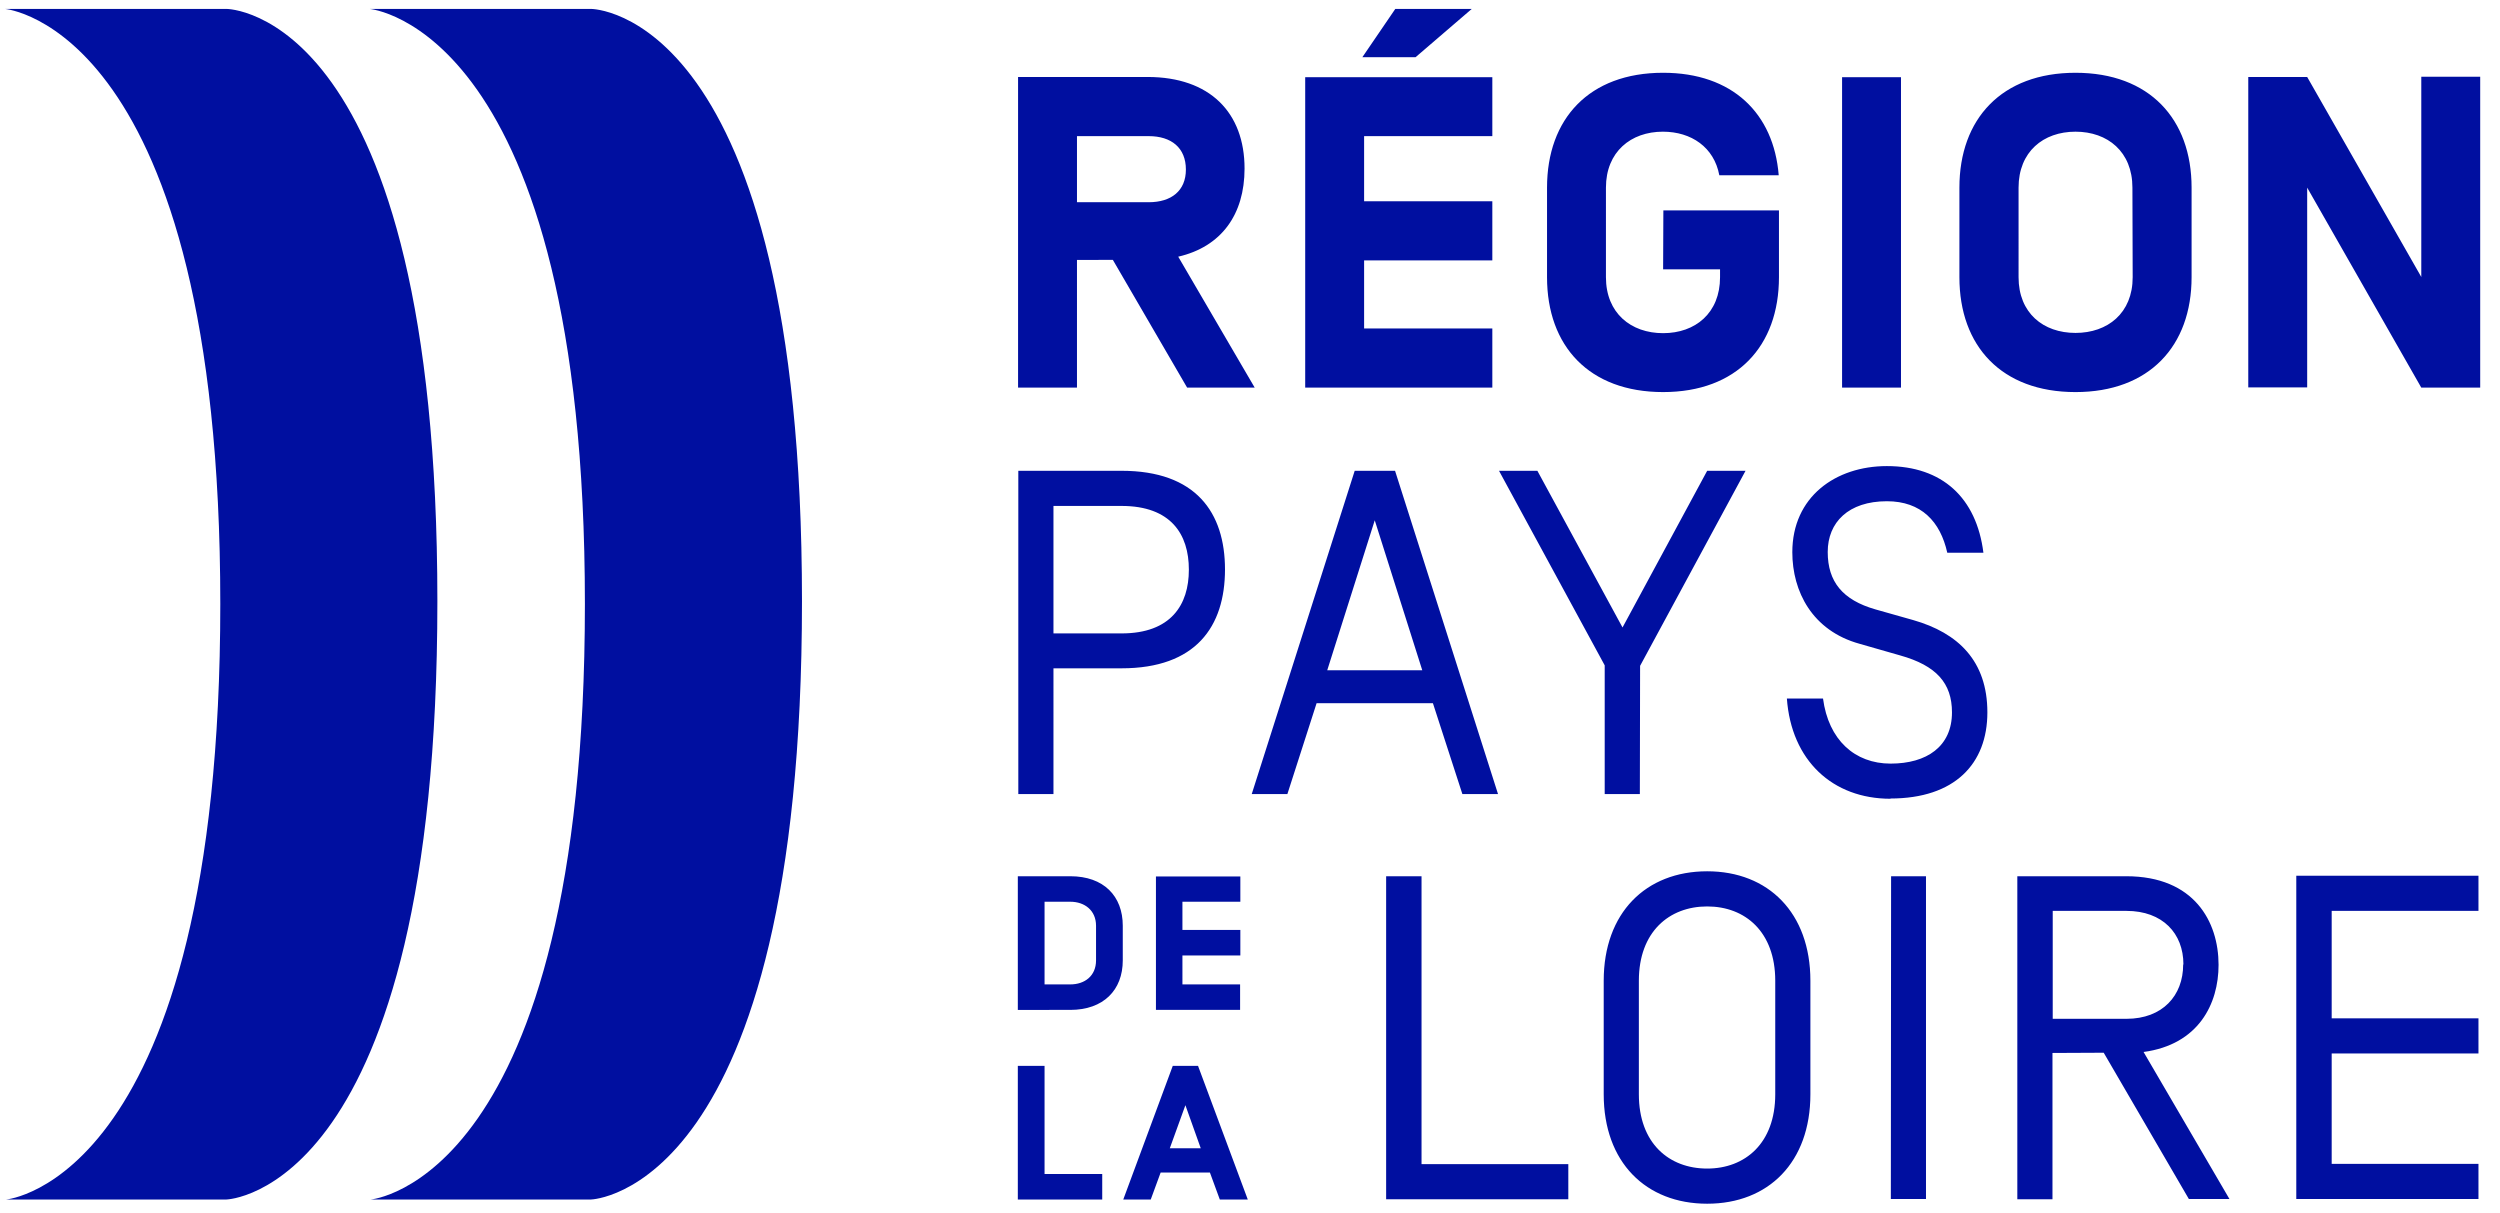
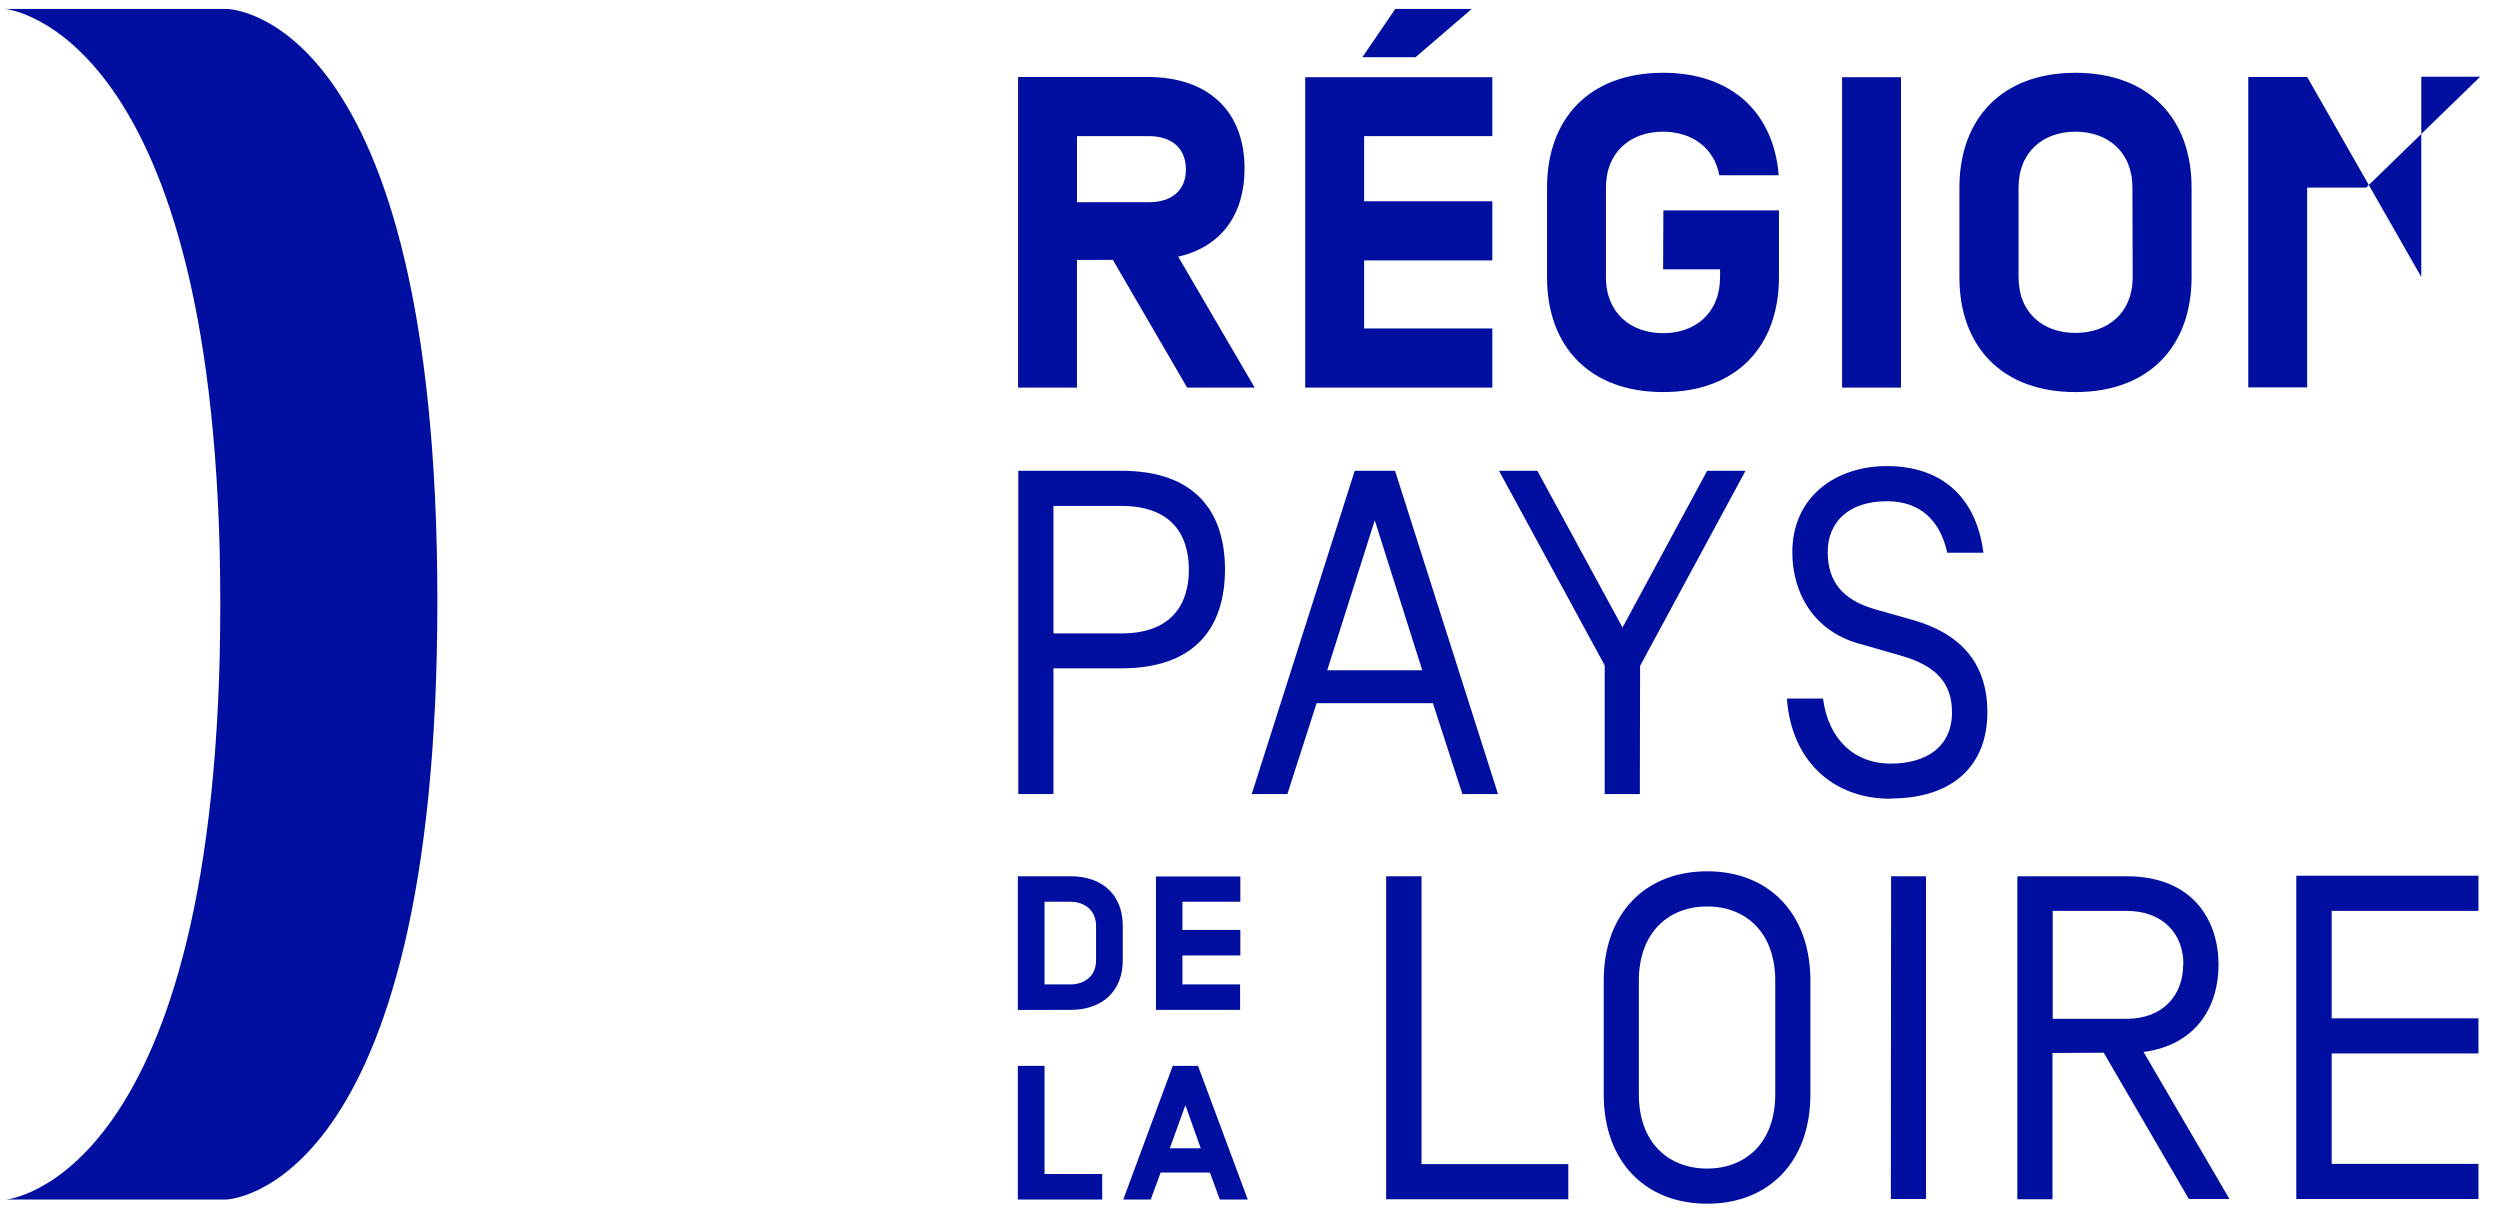
<svg xmlns="http://www.w3.org/2000/svg" width="101" height="49" fill="none">
-   <path fill="#000FA0" d="M14.94.36h8.94s8.52 0 8.52 23.93-8.52 24.17-8.52 24.17h-8.9s8.65-.74 8.65-24.06S14.93.36 14.93.36" />
-   <path fill="#000FA0" d="M.2.36h8.95s8.52 0 8.52 23.93-8.52 24.17-8.52 24.17H.25S8.9 47.72 8.9 24.4.2.36.2.36m94 42.2h5.93v-1.42H94.2V36.8h5.93v-1.42h-7.36v13.06h7.36v-1.42H94.2zm-6-3.59c0 1.25-.83 2.19-2.29 2.19h-2.98V36.8h2.98c1.46 0 2.3.91 2.3 2.16m-3.22 3.57 3.44 5.91h1.64L86.6 42.5c2.22-.3 3.03-1.94 3.03-3.52 0-1.74-.98-3.58-3.73-3.58h-4.4v13.05h1.42v-5.91zm-8.6 5.91h1.42V35.4H76.4zm-3.25-8.82c0-2.74-1.7-4.42-4.17-4.42-2.48 0-4.18 1.68-4.18 4.42v4.59c0 2.74 1.7 4.42 4.18 4.42s4.17-1.68 4.17-4.42zm-1.42 4.59c0 1.98-1.22 3-2.75 3-1.54 0-2.76-1.02-2.76-3v-4.59c0-1.97 1.22-3 2.76-3s2.75 1.03 2.75 3zM56 48.45h7.36v-1.42h-5.93V35.4H56zm20.37-16.19c2.6 0 3.92-1.4 3.92-3.48s-1.18-3.21-3-3.73l-1.52-.43c-1.33-.38-1.93-1.12-1.93-2.32s.84-2.05 2.39-2.05c1.39 0 2.16.82 2.44 2.08h1.46c-.28-2.22-1.66-3.5-3.9-3.5-2.07 0-3.82 1.24-3.82 3.48 0 1.58.8 3.17 2.72 3.7l1.64.47c1.46.41 2.09 1.12 2.09 2.3 0 1.38-1.02 2.07-2.48 2.07-1.45 0-2.51-.96-2.73-2.63h-1.46c.18 2.5 1.84 4.05 4.19 4.05M66.26 26.9l4.26-7.88h-1.55l-3.42 6.33-3.44-6.33h-1.55l4.27 7.86v5.2h1.42zm-8.8.18h-3.84l1.92-6.06zm1.62 5h1.44l-4.16-13.06h-1.63l-4.16 13.06h1.44l1.18-3.67h4.7zm-11.05-9.06c0 1.41-.72 2.57-2.72 2.57h-2.75v-5.15h2.75c2 0 2.72 1.15 2.72 2.57m1.46 0c0-2.31-1.18-3.99-4.18-3.99h-4.17v13.06h1.42V27h2.75c3 0 4.18-1.68 4.18-4M100.2 3.1h-2.38v8.09l-4.61-8.08h-2.38v12.54h2.38V7.58l4.61 8.08h2.38zm-14.04 8.1c0 1.45-1.01 2.25-2.31 2.25s-2.3-.8-2.3-2.25V7.58c0-1.45 1-2.26 2.3-2.26s2.3.81 2.3 2.26zm2.38 0V7.58c0-2.77-1.7-4.64-4.69-4.64-2.98 0-4.69 1.86-4.69 4.64v3.62c0 2.78 1.7 4.64 4.69 4.64 2.98 0 4.69-1.86 4.69-4.64M76.8 3.12h-2.38v12.54h2.38zm-9.61 7.76h2.3v.32c0 1.45-1 2.26-2.3 2.26s-2.31-.81-2.31-2.26V7.58c0-1.45 1.01-2.26 2.3-2.26 1.15 0 2.07.63 2.28 1.76h2.4c-.2-2.5-1.87-4.14-4.67-4.14-2.99 0-4.69 1.86-4.69 4.64v3.62c0 2.78 1.7 4.64 4.69 4.64 2.98 0 4.68-1.86 4.68-4.64V8.5H67.2zM56.37.36l-1.33 1.95h2.15L59.46.36zM55.11 5.5h5.18V3.12h-7.56v12.54h7.56v-2.39h-5.18v-2.75h5.18V8.13h-5.18zm-7.2 1.35c0 .86-.59 1.32-1.5 1.32h-2.9V5.5h2.9c.91 0 1.5.47 1.5 1.35m-2.95 3.65 3 5.16h2.73l-3.09-5.29c1.74-.4 2.68-1.7 2.68-3.56 0-2.26-1.4-3.7-3.92-3.7h-5.23v12.55h2.38V10.5zm3.92 36.87.4 1.09h1.13l-2.01-5.4h-1.02l-2 5.4h1.11l.4-1.09zm-.37-.98h-1.25l.63-1.74zm-6.31-3.33h-1.08v5.4h3.41v-1.03H42.2zm5.57-6.63h2.34v-1.02H46.7v5.39h3.4v-1.03h-2.33V38.6h2.34v-1.03h-2.34zm-3.49 2.37c0 .63-.46.97-1.04.97H42.2v-3.34h1.04c.58 0 1.04.35 1.04.97zm-1.04 2c1.34 0 2.12-.8 2.12-2v-1.4c0-1.2-.77-2-2.12-2h-2.12v5.4z" />
+   <path fill="#000FA0" d="M.2.36h8.95s8.52 0 8.52 23.93-8.52 24.17-8.52 24.17H.25S8.9 47.72 8.9 24.4.2.36.2.36m94 42.2h5.93v-1.42H94.2V36.8h5.93v-1.42h-7.36v13.06h7.36v-1.42H94.2zm-6-3.59c0 1.25-.83 2.19-2.29 2.19h-2.98V36.8h2.98c1.46 0 2.3.91 2.3 2.16m-3.22 3.57 3.44 5.91h1.64L86.6 42.5c2.22-.3 3.03-1.94 3.03-3.52 0-1.74-.98-3.58-3.73-3.58h-4.4v13.05h1.42v-5.91zm-8.6 5.91h1.42V35.4H76.4zm-3.25-8.82c0-2.74-1.7-4.42-4.17-4.42-2.48 0-4.18 1.68-4.18 4.42v4.59c0 2.74 1.7 4.42 4.18 4.42s4.17-1.68 4.17-4.42zm-1.42 4.59c0 1.98-1.22 3-2.75 3-1.54 0-2.76-1.02-2.76-3v-4.59c0-1.97 1.22-3 2.76-3s2.75 1.03 2.75 3zM56 48.45h7.36v-1.42h-5.93V35.4H56zm20.37-16.19c2.6 0 3.92-1.4 3.92-3.48s-1.18-3.21-3-3.73l-1.52-.43c-1.33-.38-1.93-1.12-1.93-2.32s.84-2.05 2.39-2.05c1.39 0 2.16.82 2.44 2.08h1.46c-.28-2.22-1.66-3.5-3.9-3.5-2.07 0-3.82 1.24-3.82 3.48 0 1.58.8 3.17 2.72 3.7l1.64.47c1.46.41 2.09 1.12 2.09 2.3 0 1.38-1.02 2.07-2.48 2.07-1.45 0-2.51-.96-2.73-2.63h-1.46c.18 2.5 1.84 4.05 4.19 4.05M66.26 26.9l4.26-7.88h-1.55l-3.42 6.33-3.44-6.33h-1.55l4.27 7.86v5.2h1.42zm-8.8.18h-3.84l1.92-6.06zm1.62 5h1.44l-4.16-13.06h-1.63l-4.16 13.06h1.44l1.18-3.67h4.7zm-11.05-9.06c0 1.41-.72 2.57-2.72 2.57h-2.75v-5.15h2.75c2 0 2.72 1.15 2.72 2.57m1.46 0c0-2.31-1.18-3.99-4.18-3.99h-4.17v13.06h1.42V27h2.75c3 0 4.18-1.68 4.18-4M100.2 3.1h-2.38v8.09l-4.61-8.08h-2.38v12.54h2.38V7.58h2.38zm-14.04 8.1c0 1.45-1.01 2.25-2.31 2.25s-2.3-.8-2.3-2.25V7.58c0-1.45 1-2.26 2.3-2.26s2.3.81 2.3 2.26zm2.38 0V7.58c0-2.77-1.7-4.64-4.69-4.64-2.98 0-4.69 1.86-4.69 4.64v3.62c0 2.78 1.7 4.64 4.69 4.64 2.98 0 4.69-1.86 4.69-4.64M76.8 3.12h-2.38v12.54h2.38zm-9.61 7.76h2.3v.32c0 1.45-1 2.26-2.3 2.26s-2.31-.81-2.31-2.26V7.58c0-1.45 1.01-2.26 2.3-2.26 1.15 0 2.07.63 2.28 1.76h2.4c-.2-2.5-1.87-4.14-4.67-4.14-2.99 0-4.69 1.86-4.69 4.64v3.62c0 2.78 1.7 4.64 4.69 4.64 2.98 0 4.68-1.86 4.68-4.64V8.5H67.2zM56.37.36l-1.33 1.95h2.15L59.46.36zM55.11 5.5h5.18V3.12h-7.56v12.54h7.56v-2.39h-5.18v-2.75h5.18V8.13h-5.18zm-7.2 1.35c0 .86-.59 1.32-1.5 1.32h-2.9V5.5h2.9c.91 0 1.5.47 1.5 1.35m-2.95 3.65 3 5.16h2.73l-3.09-5.29c1.74-.4 2.68-1.7 2.68-3.56 0-2.26-1.4-3.7-3.92-3.7h-5.23v12.55h2.38V10.5zm3.92 36.87.4 1.09h1.13l-2.01-5.4h-1.02l-2 5.4h1.11l.4-1.09zm-.37-.98h-1.25l.63-1.74zm-6.31-3.33h-1.08v5.4h3.41v-1.03H42.2zm5.57-6.63h2.34v-1.02H46.7v5.39h3.4v-1.03h-2.33V38.6h2.34v-1.03h-2.34zm-3.49 2.37c0 .63-.46.97-1.04.97H42.2v-3.34h1.04c.58 0 1.04.35 1.04.97zm-1.04 2c1.34 0 2.12-.8 2.12-2v-1.4c0-1.2-.77-2-2.12-2h-2.12v5.4z" />
</svg>